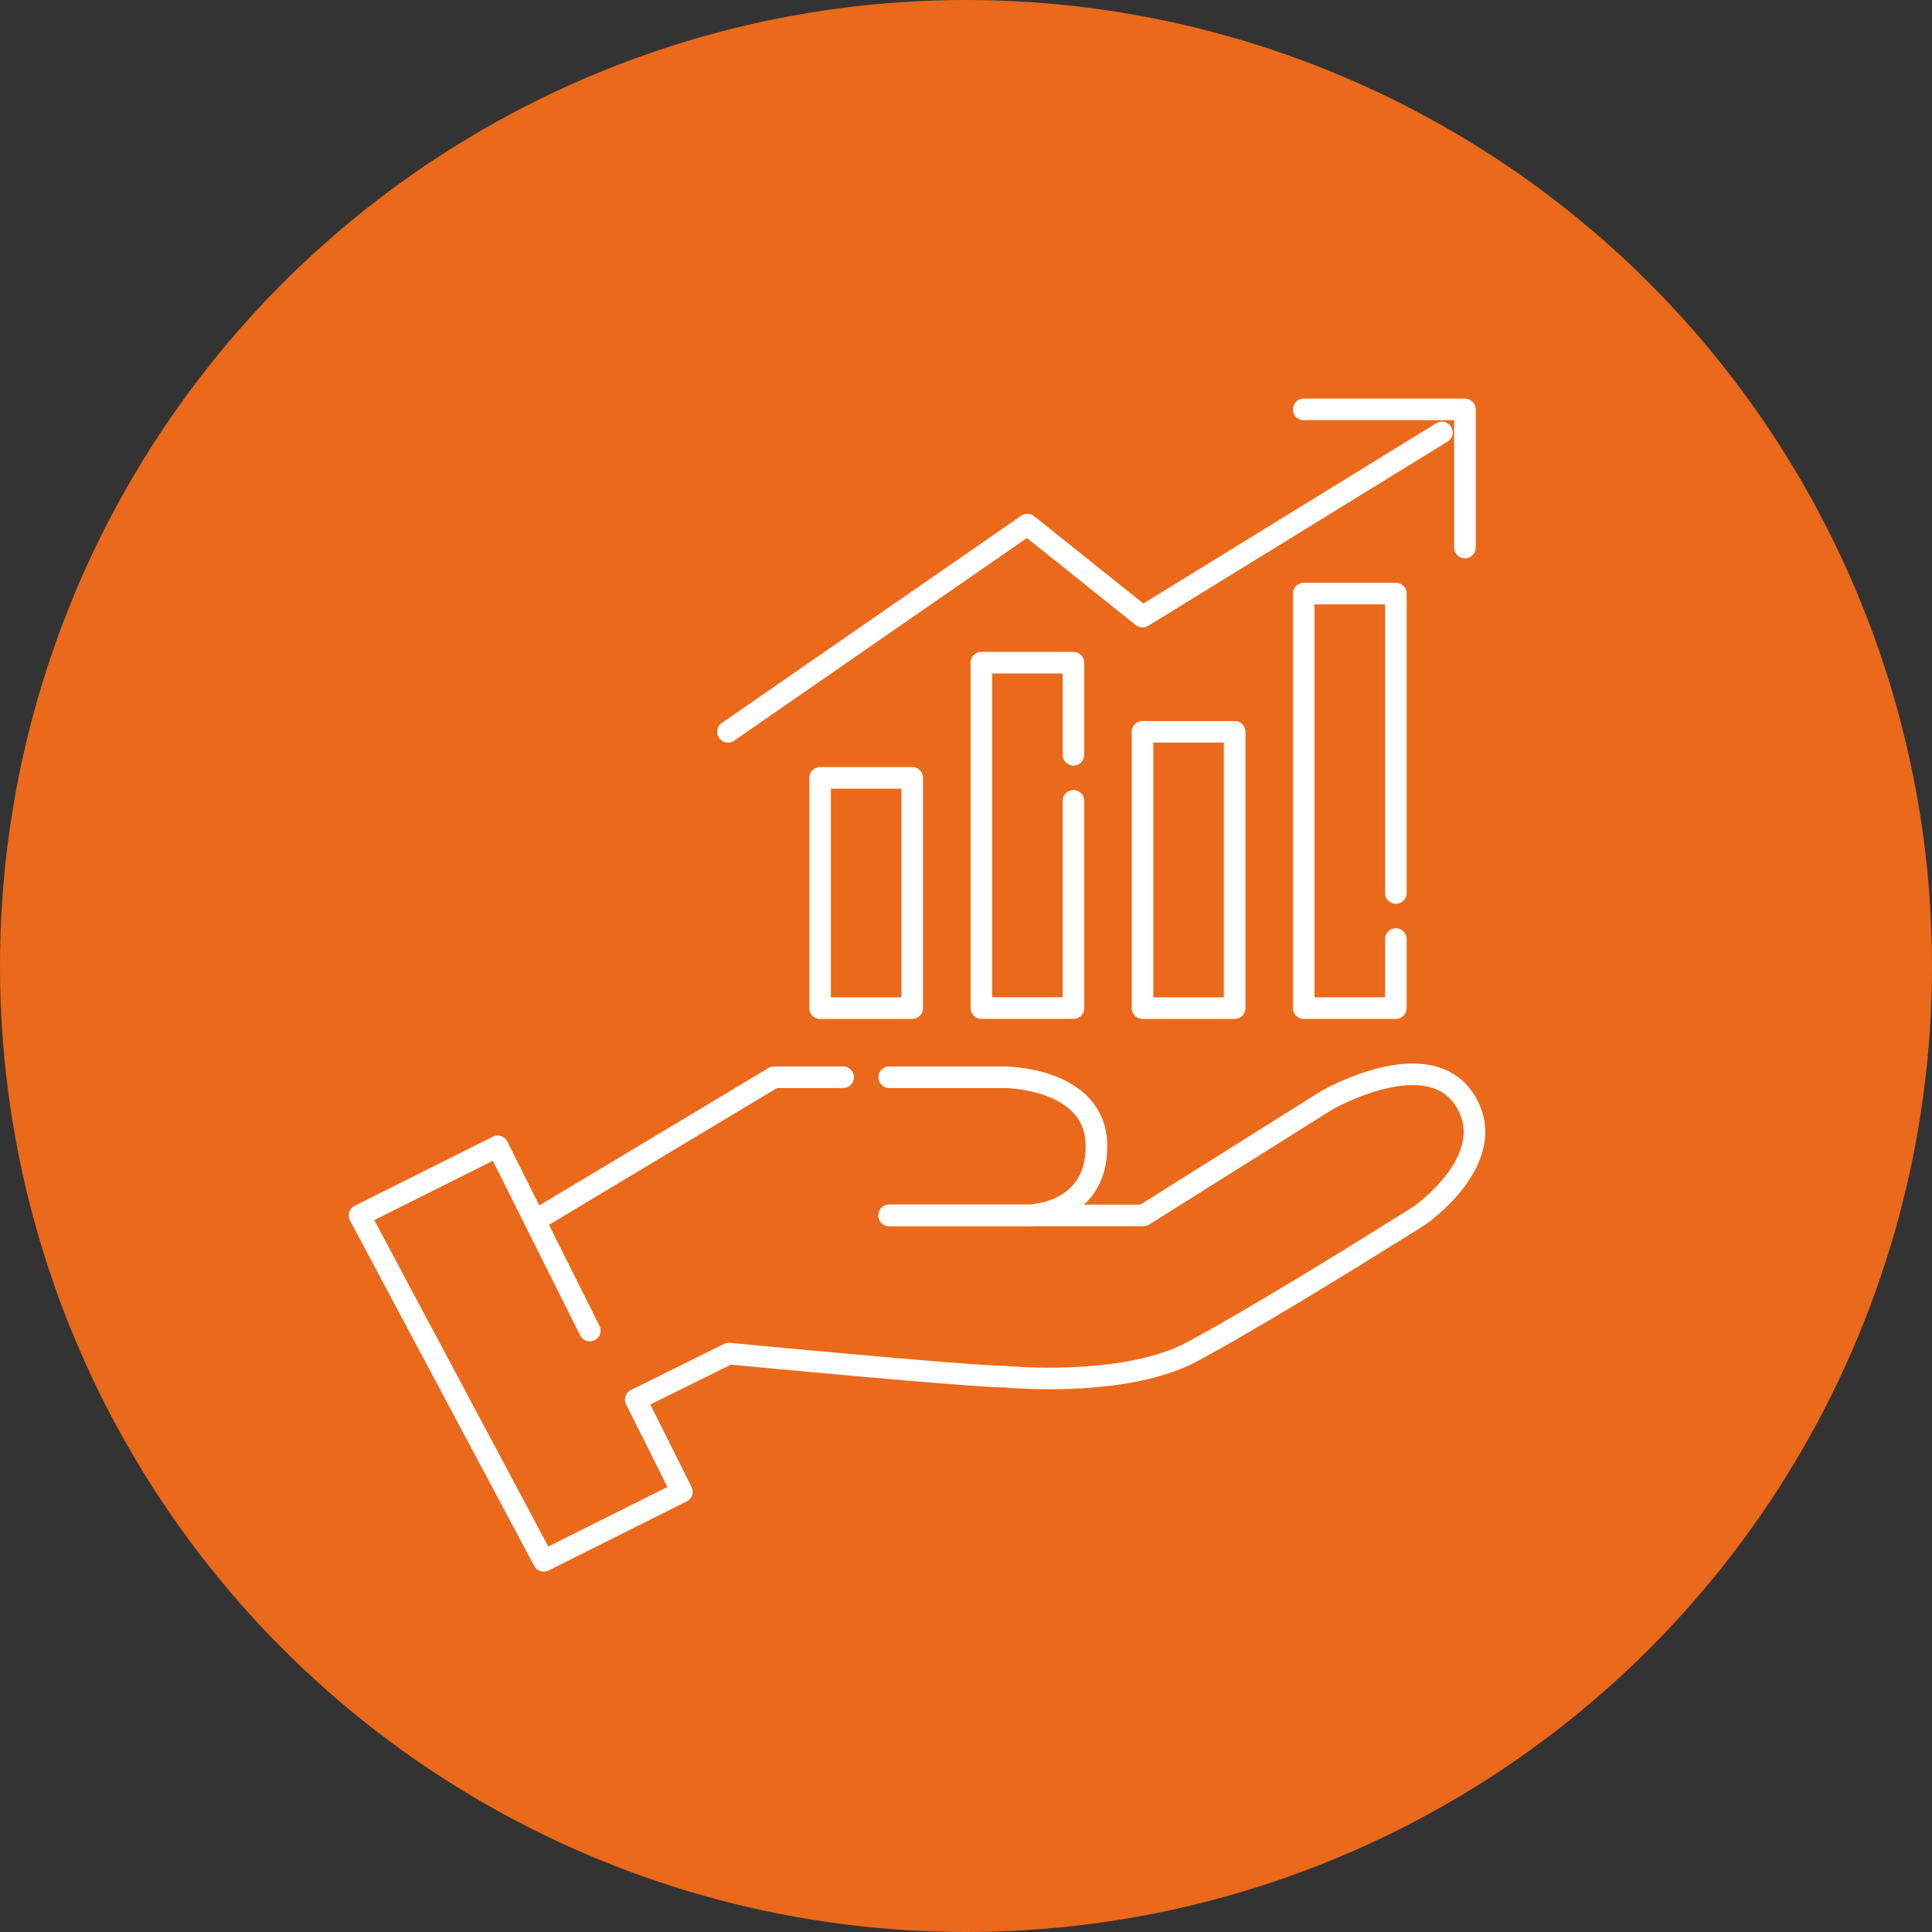
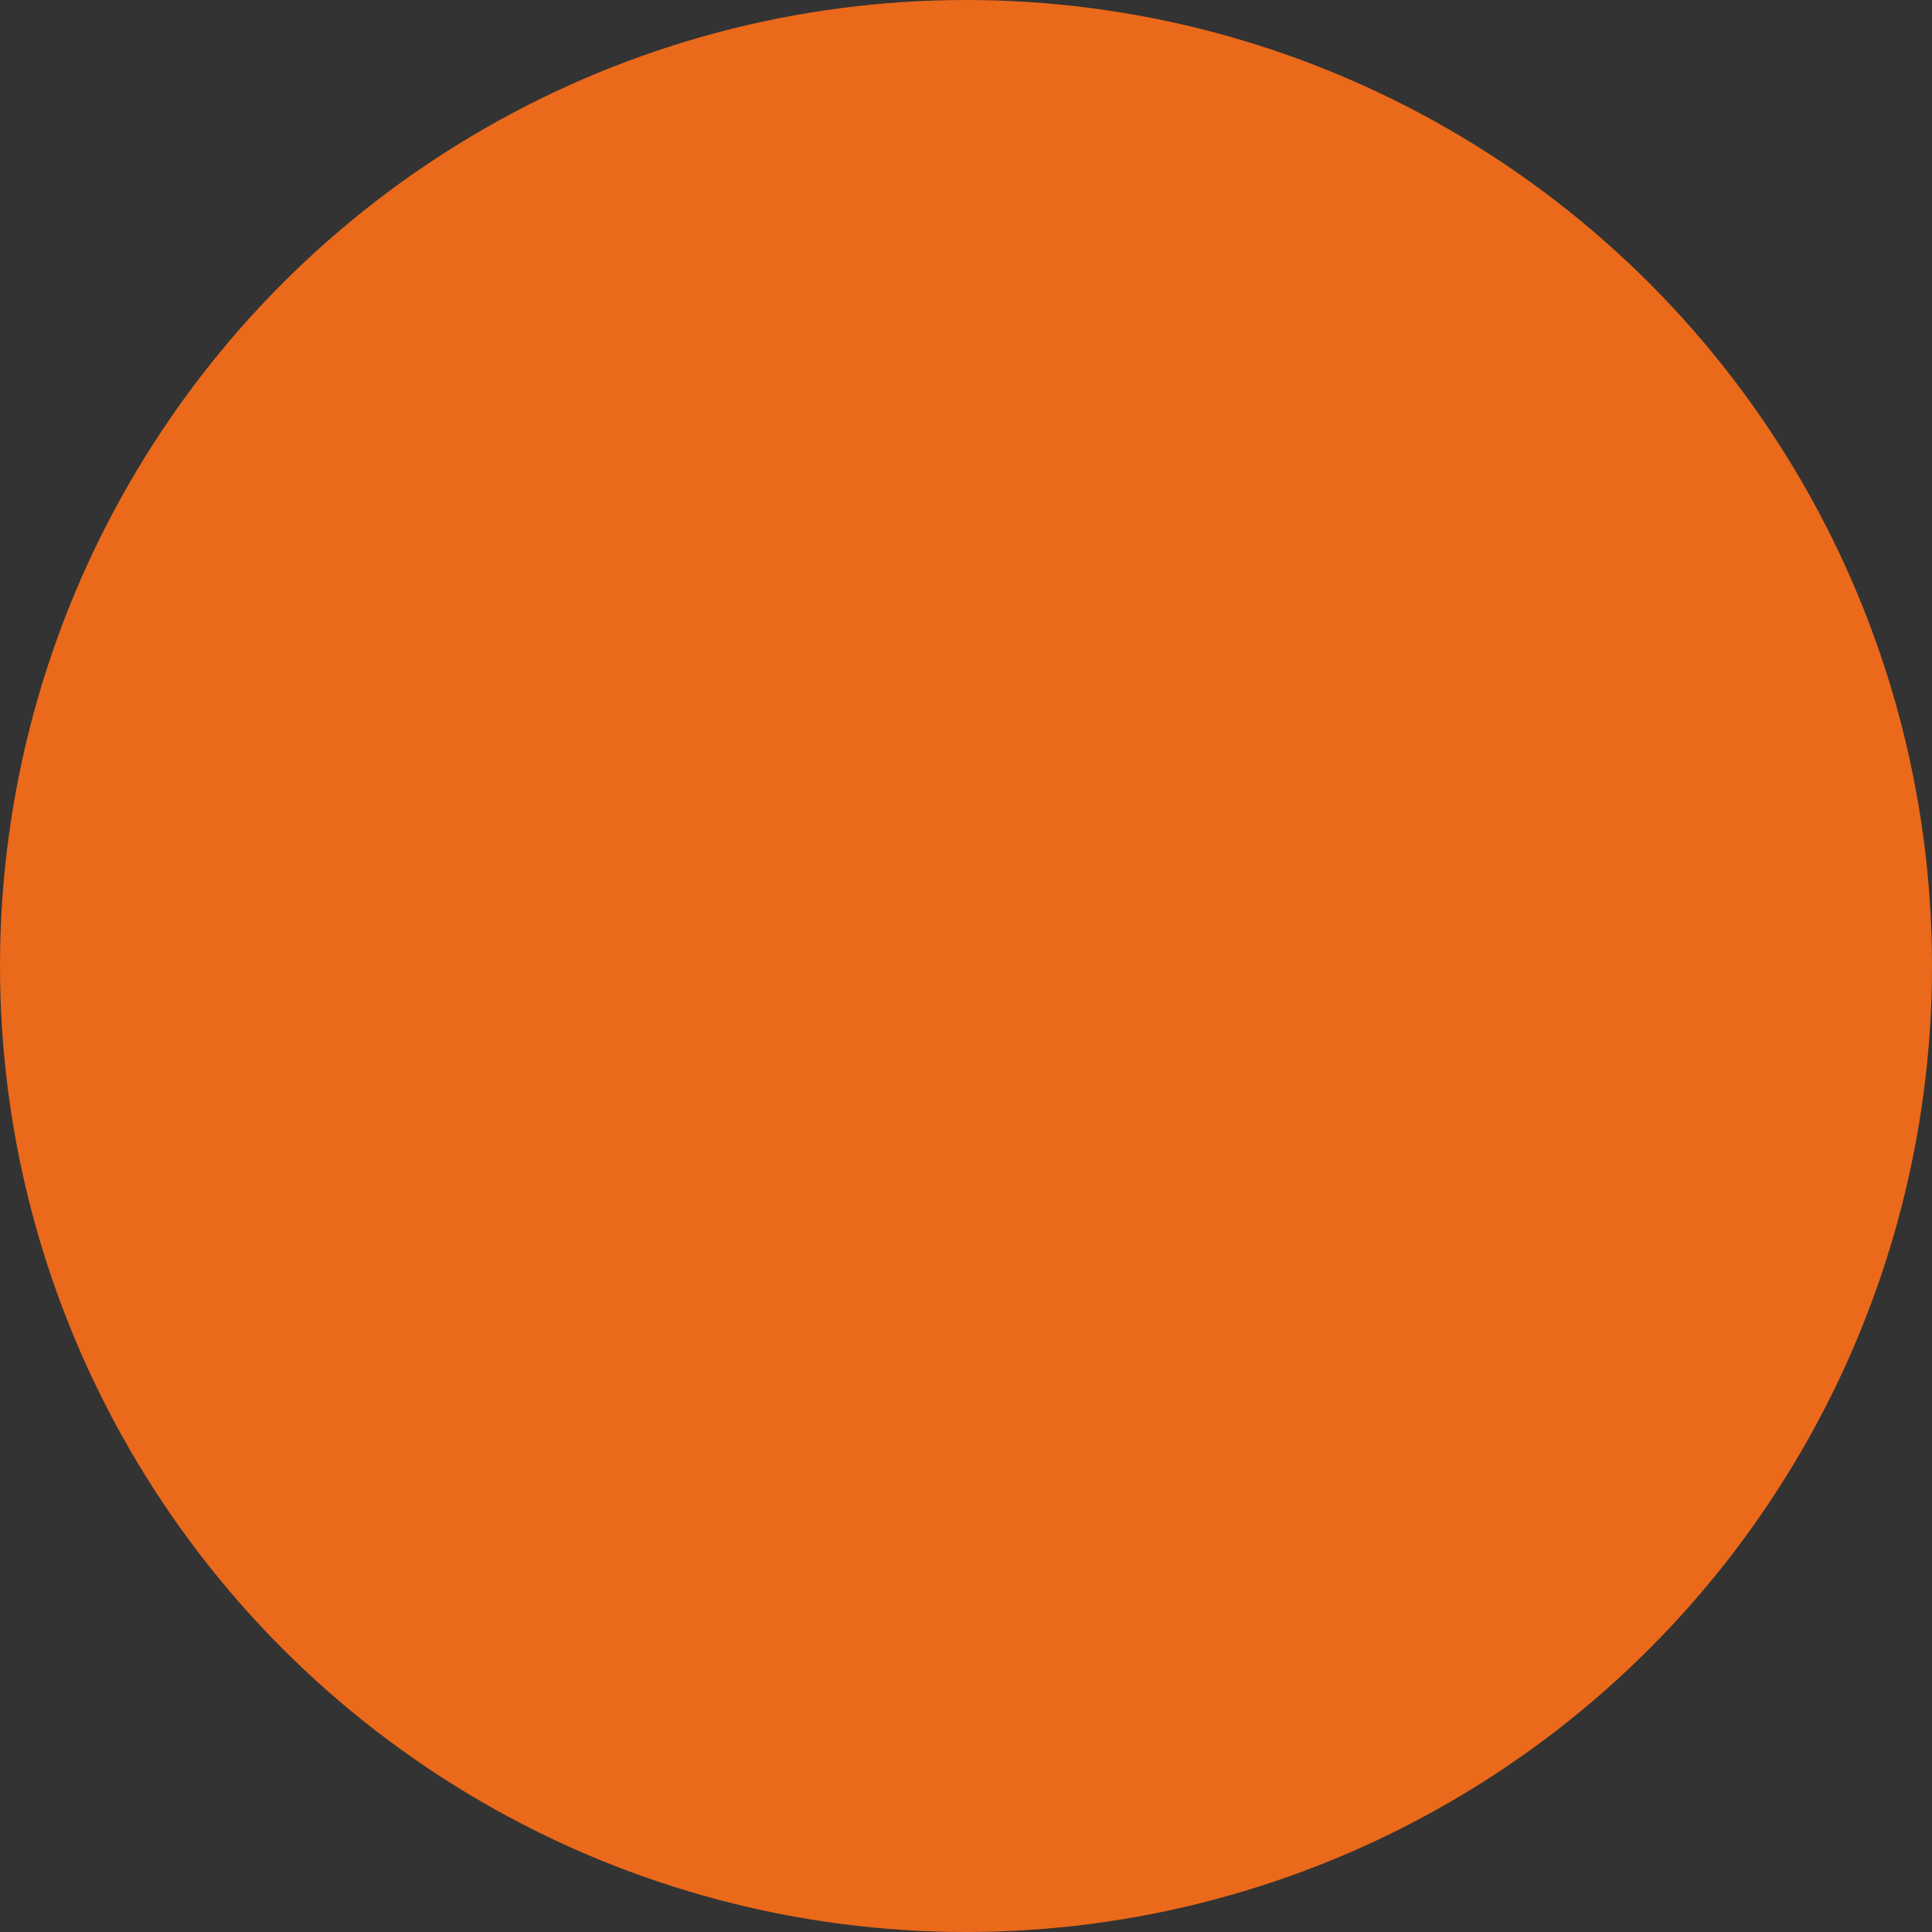
<svg xmlns="http://www.w3.org/2000/svg" width="179" height="179">
  <rect width="100%" height="100%" fill="#333333" stroke="none" />
  <defs>
    <clipPath id="a">
-       <path data-name="Rectangle 55" fill="none" stroke="#fff" stroke-width="2" d="M0 0h106.077v109.458H0z" />
-     </clipPath>
+       </clipPath>
  </defs>
  <g data-name="Groupe 167">
    <g data-name="Groupe 63" transform="translate(-683 -2241)">
      <circle data-name="Ellipse 8" cx="89.5" cy="89.5" r="89.5" transform="translate(683 2241)" fill="#eb691a" />
    </g>
    <g data-name="Groupe 79">
      <g data-name="Groupe 78" clip-path="url(#a)" fill="none" stroke="#fff" stroke-linecap="round" stroke-linejoin="round" stroke-width="2" transform="translate(31.923 36.542)">
        <path data-name="Tracé 218" d="M50.462 63.264H61.13s8.535 0 8.535 6.4-6.4 6.4-6.4 6.4H50.462" />
        <path data-name="Tracé 219" d="m18.456 76.064 21.337-12.8h6.4" />
-         <path data-name="Tracé 220" d="M82.047 86.734a126.462 126.462 0 0 1-3.847 2.133c-6.4 3.2-17.07 2.134-17.07 2.134-3.2 0-25.52-2.134-25.52-2.134l-8.619 4.267" />
        <path data-name="Tracé 221" d="M50.462 76.066h23.554l16.986-10.668s9.377-5.408 12.8 0-4.184 10.668-4.184 10.668-10.172 6.424-17.574 10.669" />
        <path data-name="Tracé 222" d="m26.987 93.136 4.267 8.535-12.8 6.4L1.387 76.065l12.8-6.4 8.535 17.07" />
        <path data-name="Rectangle 53" d="M44.061 35.526h8.535v21.337h-8.535z" />
-         <path data-name="Rectangle 54" d="M73.932 31.259h8.535v25.604h-8.535z" />
        <path data-name="Tracé 223" d="M67.532 37.657v19.2h-8.535v-32h8.535v8.535" />
        <path data-name="Tracé 224" d="M97.403 50.461v6.4h-8.535V18.456h8.535v27.738" />
-         <path data-name="Tracé 225" d="m35.526 31.259 27.738-19.2 10.668 8.535L101.67 3.521" />
        <path data-name="Tracé 226" d="M88.868 1.387h14.936v12.8" />
      </g>
    </g>
  </g>
</svg>